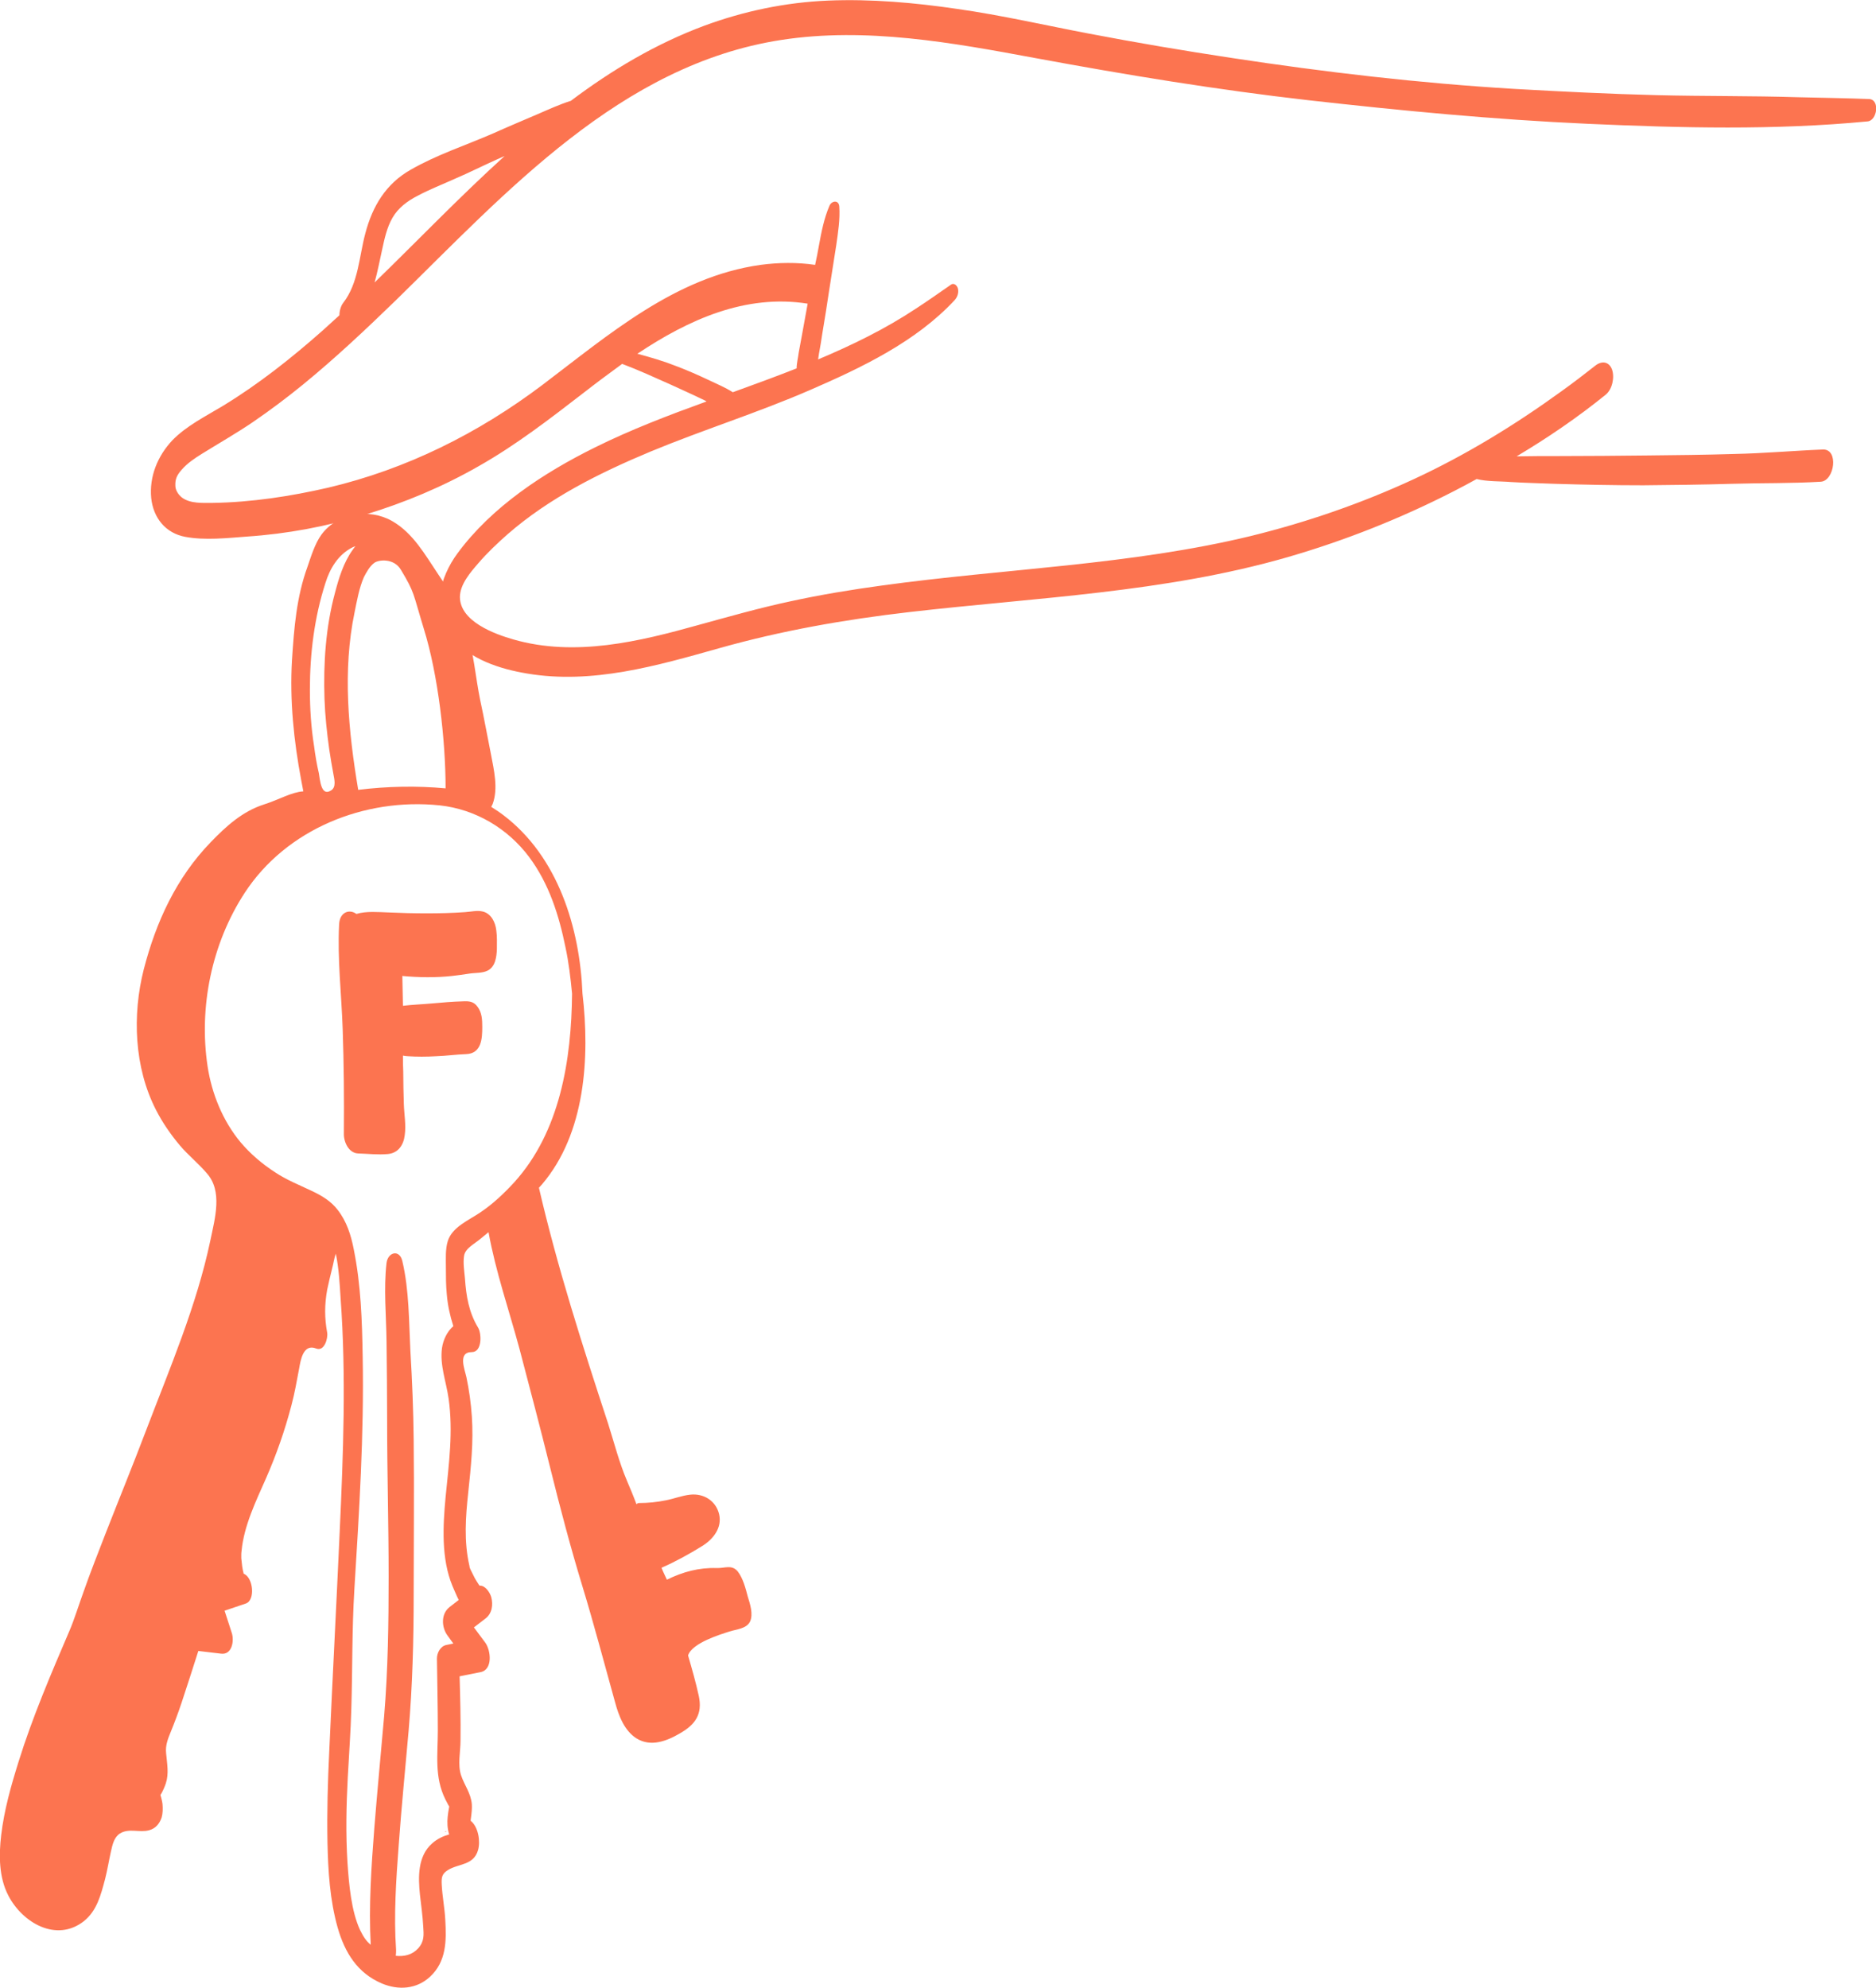
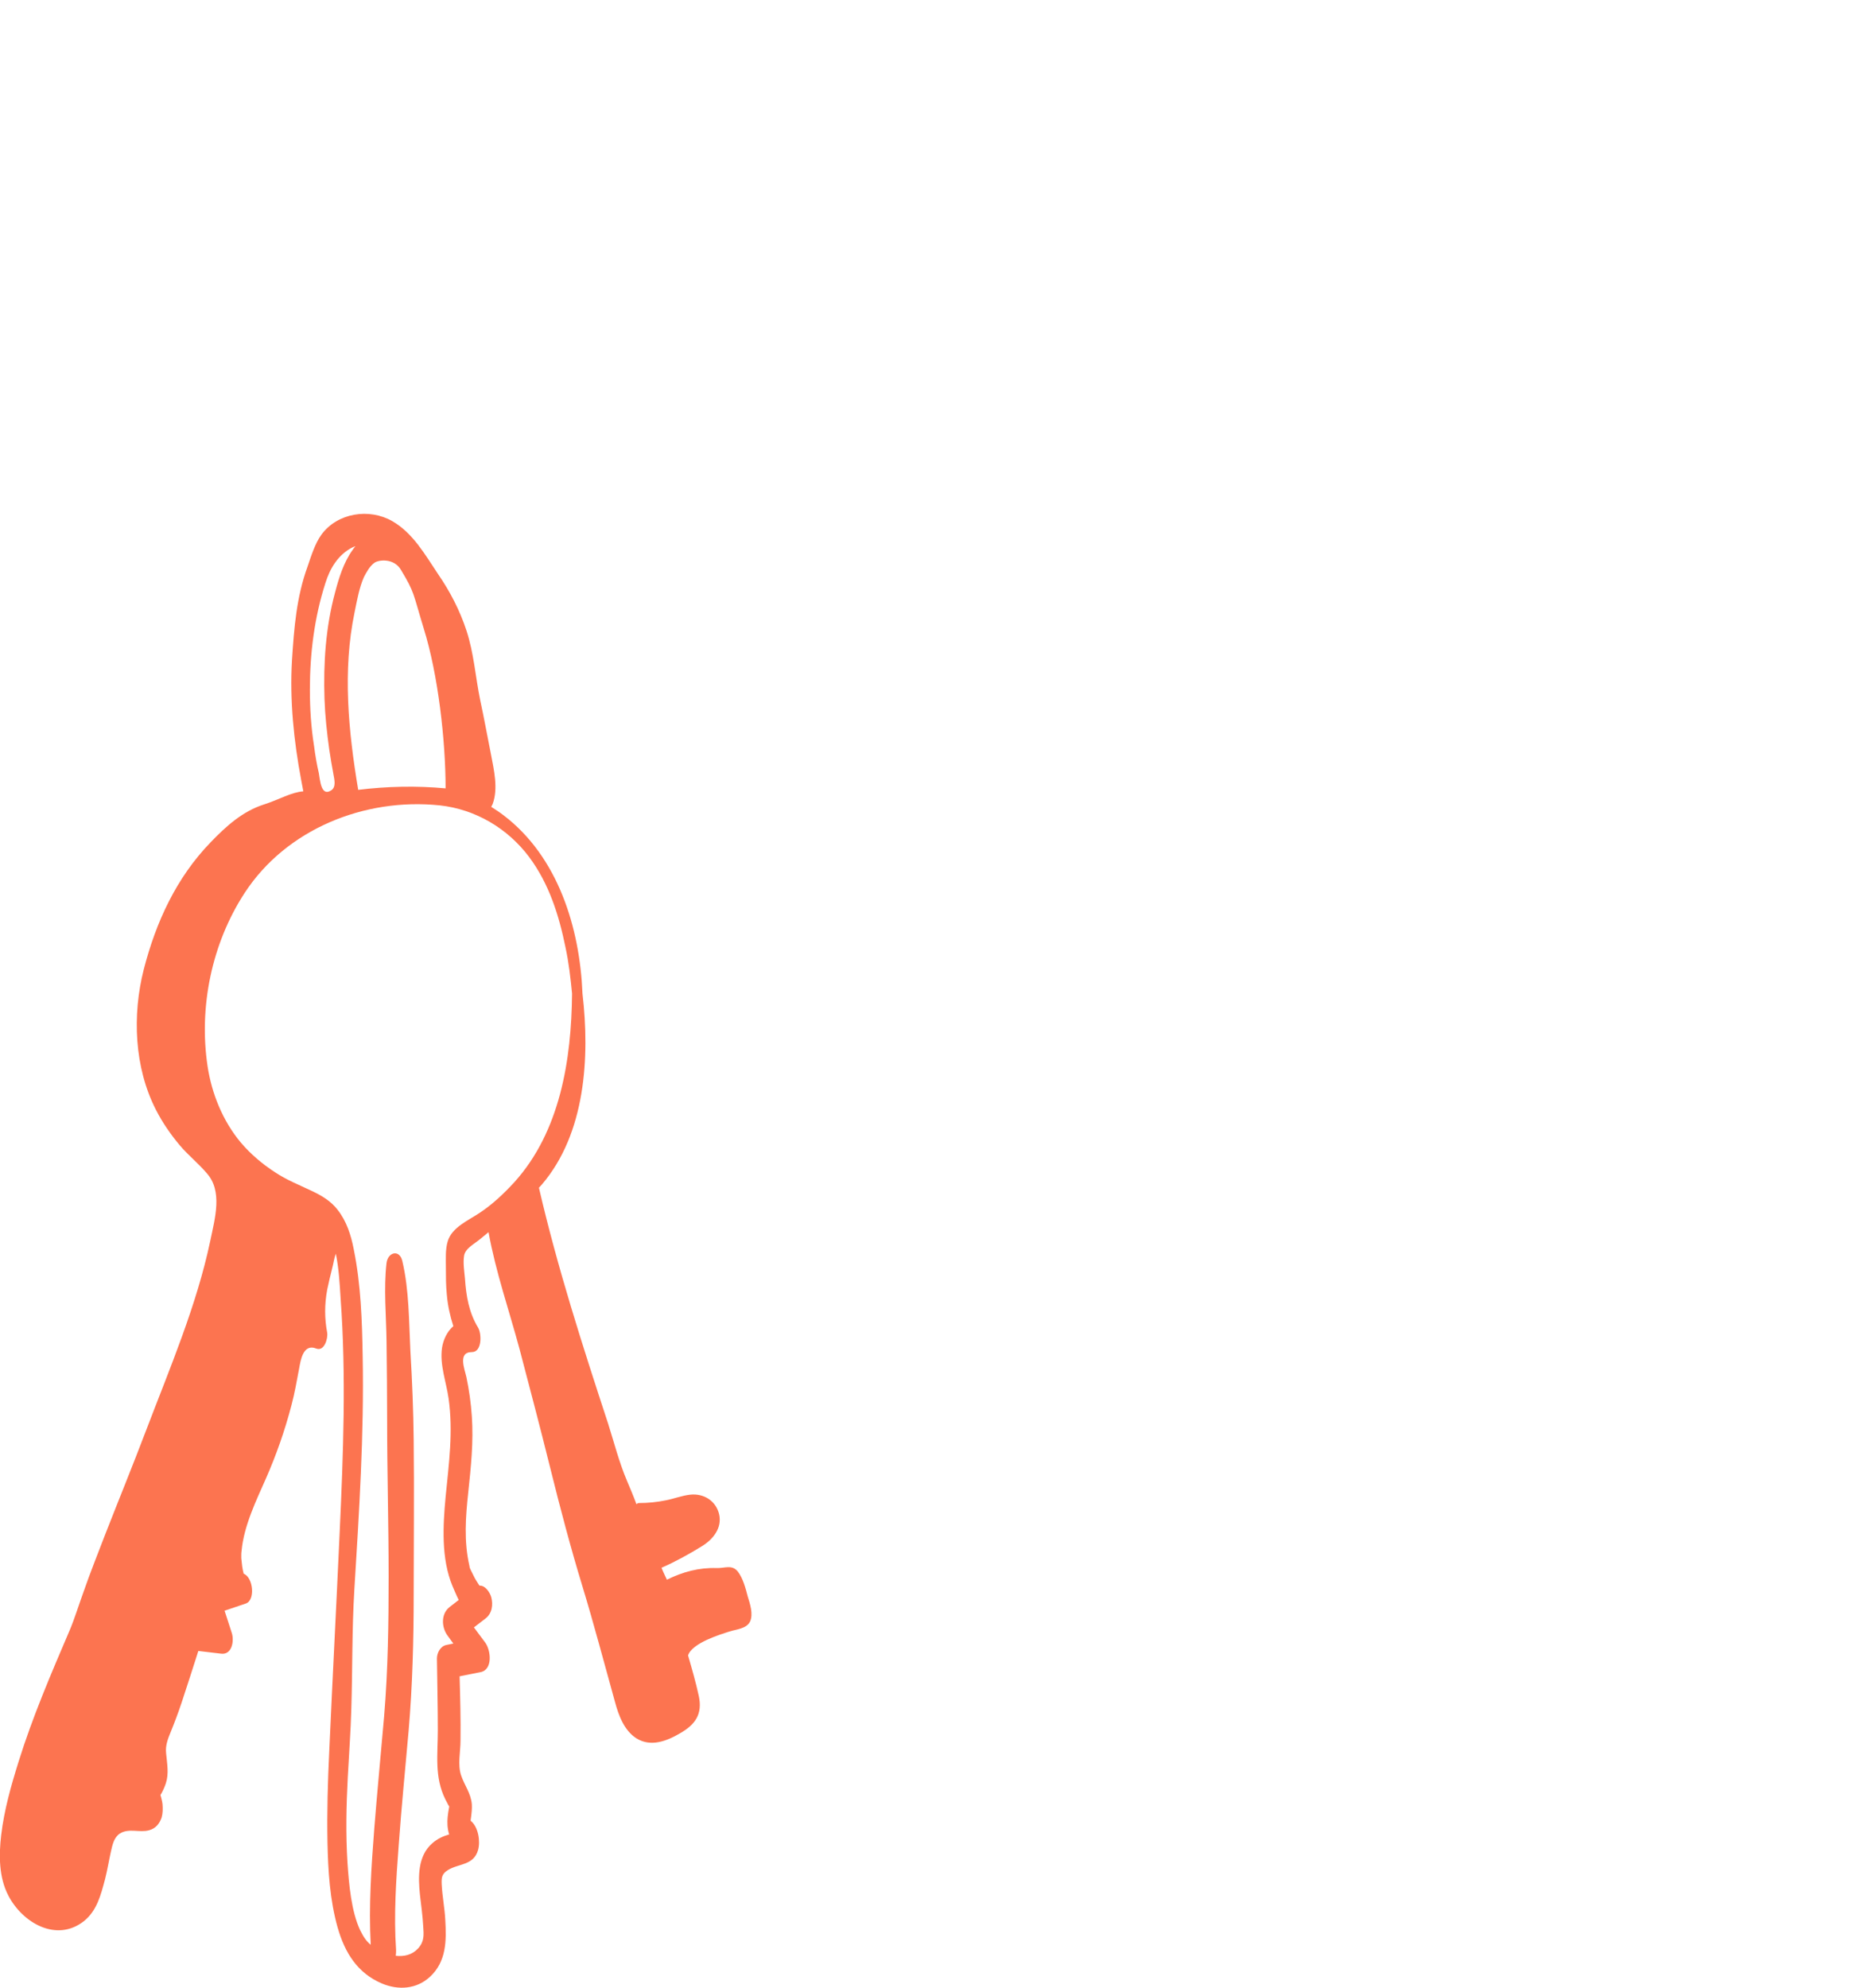
<svg xmlns="http://www.w3.org/2000/svg" version="1.1" id="Layer_1" x="0px" y="0px" viewBox="0 0 629 666.4" style="enable-background:new 0 0 629 666.4;" xml:space="preserve">
  <style type="text/css">
	.st0{fill:#FC7450;}
</style>
  <g>
    <g>
-       <path class="st0" d="M76.7,522.6C76.7,522.6,76.7,522.6,76.7,522.6c0.1-0.6,0.1-0.8,0-0.7C76.7,522.1,76.7,522.3,76.7,522.6    C76.7,522.5,76.7,522.5,76.7,522.6z" />
      <path class="st0" d="M250.7,535.2c-0.7-2.7-1.6-6.1-3.3-8.3c-2-2.5-4.4-1.1-7.1-1.2c-6-0.2-11.4,1.3-16.7,3.9    c-0.6-1.3-1.3-2.7-1.8-4c4.6-2,9.3-4.6,13.5-7.2c3.8-2.3,6.9-6.2,5.8-10.8c-1.1-4.5-5.2-7-9.7-6.5c-2.8,0.3-5.5,1.4-8.2,1.9    c-2.9,0.6-5.9,0.9-8.9,0.9c-0.3,0-0.6,0.1-0.9,0.4c-1-2.7-2.1-5.3-3.2-7.9c-2.6-6.1-4.3-12.8-6.3-19.1    c-8.6-26.2-17-52.3-23.2-79.1c0.3-0.4,0.7-0.7,1-1.1c14.6-17.1,16.1-42.6,13.6-64c-0.9-22.1-8.2-45.9-26.5-59.8    c-1.3-1-2.7-1.9-4.1-2.8c0.2-0.3,0.3-0.6,0.5-1c1.9-5.2,0.4-11.4-0.6-16.7c-1.2-6-2.3-12.1-3.6-18.1c-1.6-7.8-2.1-15.7-4.6-23.3    c-2.2-6.7-5.5-13.1-9.5-18.9c-4.3-6.4-8.4-13.8-15.4-17.8c-7.7-4.4-18.3-2.8-23.7,4.5c-2.2,3-3.5,7.3-4.7,10.8    c-3.7,10.2-4.5,20.5-5.2,31.3c-0.8,13.4,0.6,27.1,3.1,40.3c0.2,1.2,0.5,2.5,0.7,3.7c-4.1,0.3-7.9,2.7-13.2,4.4    c-7.2,2.3-12.7,7.3-17.9,12.7c-11.5,11.9-18.3,26.7-22.4,42.6c-3.9,15.3-3.2,32.9,4.1,47.1c2.2,4.3,4.9,8.2,8,11.9    c2.8,3.3,6.2,6,9,9.3c5.4,6,2.8,15,1.2,22.7C65.9,437.8,57,458.5,49,479.5c-4.4,11.6-9.1,23.1-13.6,34.6c-2.5,6.5-5.1,13-7.4,19.6    c-1.6,4.4-3.1,9.3-4.7,13c-6.2,14.5-12.4,28.9-17.1,44c-2.5,8-4.8,16.1-5.8,24.5c-0.8,6.7-0.8,14.2,2.4,20.3    c4.7,9.1,16.1,15.8,25.3,8.6c4.4-3.5,5.7-8.8,7.1-14c0.8-3.1,1.3-6.3,2-9.4c0.5-2.2,1-4.7,3-6c3-1.9,6.6-0.2,9.8-1.1    c2.2-0.6,3.5-2.2,4.2-4.3c0.4-1.4,0.4-2.9,0.3-4.3c0-0.4-0.3-1.9-0.7-3.2c0.1-0.2,0.2-0.4,0.3-0.5c0.6-1.1,1.1-2.2,1.5-3.4    c1.1-3.4,0.4-6.6,0.1-10.1c-0.3-2.6,0.6-4.9,1.6-7.3c1.3-3.2,2.5-6.4,3.6-9.7c1.9-5.8,3.8-11.6,5.6-17.3c2.5,0.3,5,0.6,7.6,0.9    c3.7,0.5,4.5-4.3,3.6-7c-0.8-2.5-1.6-4.9-2.4-7.4c2.4-0.8,4.7-1.6,7.1-2.4c3.3-1.1,2.5-8.8-0.7-10c-0.3-1.1-0.3-1.4-0.5-2.5    c-0.1-0.9-0.2-1.8-0.3-2.7c0,0.1,0,0.2,0,0.3c0-0.1,0-0.3,0-0.4c0-0.3,0-0.6,0-0.7c0-0.6,0-1.2,0.1-1.7c0.8-8.4,4.8-16.6,8.2-24.3    c3.5-8,6.3-16,8.5-24.4c1.1-4.1,1.8-8.2,2.6-12.4c0.5-2.9,1.4-8.4,5.7-6.7c2.8,1.1,4-3.5,3.7-5.3c-0.9-4.8-0.9-9.5,0-14.4    c0.5-2.4,1.1-4.9,1.7-7.3c0.4-1.4,0.6-3.2,1.2-4.8c1,4.9,1.3,10,1.6,15c1.9,25.9,0.9,52.1-0.3,78.1c-1.1,24.5-2.4,49-3.5,73.6    c-0.5,10.2-0.8,20.5-0.6,30.7c0.2,9.5,0.8,19.3,3.4,28.5c2.4,8.4,6.6,15.3,14.9,18.8c5.5,2.3,11.6,1.9,16.1-2.3    c5.5-5.1,5.5-12.1,5.1-19c-0.2-4-1-7.9-1.2-11.9c-0.1-2.3,0-3.5,2-4.8c3.6-2.3,8.7-1.5,10.2-6.8c0.8-2.9,0.1-7.6-2.4-9.7    c0,0-0.1,0-0.1-0.1c0-0.4,0.1-0.8,0.1-0.9c0.2-1.5,0.4-3.1,0.3-4.6c-0.3-3.7-2.5-6.4-3.6-9.7c-1.2-3.6-0.2-7.9-0.2-11.6    c0.1-7.2-0.1-14.4-0.3-21.6c2.3-0.5,4.7-0.9,7-1.4c4.2-0.8,3.5-7.3,1.6-9.9c-1.3-1.7-2.5-3.4-3.8-5.1c1.3-1,2.6-2,3.9-3    c2.2-1.7,2.6-4.6,1.9-7.2c-0.5-1.6-2-3.9-3.9-3.8c-0.1-0.1-0.2-0.2-0.3-0.4c-0.4-0.6-0.9-1.4-1.3-2.1c-0.5-0.9-0.9-1.9-1.4-2.8    c-0.1-0.2-0.2-0.5-0.3-0.7c0-0.1-0.1-0.3-0.1-0.6c-1.9-8.2-1.3-16.4-0.4-24.7c0.9-8.5,1.8-16.9,1.2-25.5c-0.3-4.4-0.9-8.7-1.8-13    c-0.6-2.8-3-8.5,1.8-8.5c3.5,0,3.3-6.2,2.1-8.2c-3.1-5.1-4-10.6-4.4-16.4c-0.2-2.3-0.7-5.3-0.3-7.7c0.4-2.5,3.5-4,5.4-5.6    c0.9-0.8,1.9-1.5,2.8-2.3c2.4,13.3,6.9,26.2,10.4,39.2c3.5,13.3,7,26.6,10.3,39.9c3.3,13.3,6.8,26.6,10.8,39.7    c3.9,12.8,7.3,25.8,10.9,38.7c1.2,4.5,3.1,9.6,7.2,12.2c4.8,3,10.2,0.9,14.6-1.7c5.1-2.9,7.6-6.4,6.3-12.5    c-1-4.6-2.3-9.1-3.6-13.6c1.3-4.2,11-7.1,13.8-8c2.4-0.8,5.8-0.9,7-3.4C252.6,541.1,251.5,537.8,250.7,535.2z M125.5,188.7    c1.5-1.1,6.6-1.6,8.9,2.3c4.7,7.8,4,7.7,7.7,19.8c4.8,15.4,7.3,37.4,7.3,53.5c-9.7-0.9-19.6-0.7-29.3,0.5    c-3.3-19.7-5.3-40-1.2-59.6c0.8-3.9,1.5-8,3.1-11.7C122.9,191.8,123.9,189.9,125.5,188.7z M103.9,231.2c0-12.1,1.5-24.2,5.2-35.7    c1.5-4.9,4.3-9.6,9.1-12c0.3-0.1,0.6-0.3,1-0.4c-0.4,0.4-0.7,0.9-1,1.3c-3,4.2-4.6,9.4-5.9,14.4c-3.1,11.5-3.9,23.6-3.5,35.5    c0.2,5.7,0.8,11.3,1.6,17c0.4,2.8,0.9,5.5,1.4,8.3c0.3,1.7,1,4.3-0.8,5.4c-3.4,2.2-3.7-3.7-4.1-5.8c-0.7-3-1.2-6-1.6-9.1    C104.3,243.8,103.9,237.5,103.9,231.2z M172.4,396.4c-3.4,3.7-7.2,7.3-11.4,10.1c-3.8,2.6-9.5,4.9-10.9,9.7    c-0.8,2.7-0.6,5.8-0.6,8.6c0,3,0,6.1,0.3,9.1c0.3,3.7,1.1,7.3,2.2,10.7c-2.1,1.8-3.4,4.6-3.8,7.3c-0.8,5.7,1.4,11.3,2.2,16.9    c1.6,11.2,0.1,21.9-1,33.1c-0.9,9.7-1.5,20.6,2.3,29.8c0.5,1.1,1.2,2.9,2.1,4.7c-1,0.8-2.1,1.6-3.1,2.4c-2.9,2.3-2.7,6.8-0.6,9.6    c0.6,0.9,1.3,1.7,1.9,2.6c-0.8,0.2-1.6,0.3-2.4,0.5c-1.9,0.4-3.1,2.6-3.1,4.5c0.1,8.1,0.3,16.1,0.3,24.2c0,8-1.2,15.5,2.5,23    c0.4,0.7,0.7,1.4,1.1,2.1c0.1,0.1,0.1,0.2,0.2,0.2c0,0.1,0,0.1,0,0.3c-0.2,1.1-0.4,2.2-0.5,3.3c-0.2,1.9-0.1,4,0.5,5.9    c-2.1,0.6-4,1.5-5.7,3c-4.9,4.3-4.7,11.3-4.1,17.2c0.4,3.5,0.9,7,1.1,10.6c0.2,2.9,0.4,5.1-1.7,7.4c-2,2.2-4.7,2.8-7.5,2.5    c0.1-0.7,0.1-1.5,0.1-2c-0.8-11.5,0-23.5,0.9-35.3c0.9-12.7,2.2-25.4,3.3-38.1c1.3-15.1,1.7-30.3,1.7-45.5c0-17.4,0.2-34.7,0-52.1    c-0.1-9.9-0.5-19.8-1.1-29.7c-0.5-9.9-0.4-20.5-2.7-30.2c-0.9-4-4.8-3.1-5.3,0.6c-1,8.6-0.1,17.7,0,26.3    c0.1,8.9,0.2,17.7,0.2,26.6c0,17.4,0.5,34.8,0.5,52.2c0,15.6-0.2,31.2-1.5,46.8c-1.1,12.6-2.3,25.1-3.3,37.6    c-1,13-1.9,26.1-1.2,39.1c-1.6-1.3-2.5-2.8-3.6-5c-2.9-6.3-3.7-15.1-4.2-22.6c-0.6-9.5-0.4-19,0.1-28.5c0.4-7.7,1-15.5,1.2-23.2    c0.4-13.2,0.2-26.4,1-39.6c1.6-26.1,3.3-52.2,2.8-78.4c-0.2-12-0.6-24.1-3-35.9c-0.9-4.7-2.4-9.4-5.4-13.2c-2.3-3-5.4-4.8-8.8-6.4    c-4.2-2-8.3-3.6-12.2-6.2c-4.3-2.8-8.2-6.1-11.5-10c-6-7.2-9.7-16.3-11.1-25.5c-3-19.9,1.4-41.2,12.4-58.1    c14-21.5,40.3-32,65.4-29.4c12,1.3,22.8,7.7,30,17.3c6.7,9,10,19.5,12.2,30.3c1.1,5.1,1.7,10.3,2.2,15.5    C191.6,355.3,187.8,379.4,172.4,396.4z" />
      <path class="st0" d="M153.2,612.2c0,0,0.1-0.2,0.1-0.5C153.4,611.9,153.3,612.1,153.2,612.2z" />
-       <path class="st0" d="M149.2,614.2c0.1-0.2,0.2-0.3,0.4-0.2C149.8,614,149.4,614.2,149.2,614.2z" />
-       <path class="st0" d="M153.1,525.9C153.3,526.2,153.3,526.3,153.1,525.9L153.1,525.9z" />
-       <path class="st0" d="M136.7,354.1c-0.5,0-1-0.1-1.6-0.2c0,1.8,0,3.5,0.1,5.3c0,3.6,0.1,7.3,0.2,10.9c0.1,3.4,0.8,7.1,0.3,10.5    c-0.4,3.3-2.2,6-5.7,6.3c-3.2,0.3-6.7-0.1-9.9-0.2c-3.2-0.1-4.9-3.9-4.8-6.7c0.1-11.6,0-23.3-0.4-34.9    c-0.4-11.7-1.8-23.5-1.2-35.2c0.2-4.2,3.5-5.2,5.8-3.5c3.3-1,7.4-0.6,10.7-0.5c4.3,0.2,8.6,0.3,12.9,0.3c4.3,0,8.6-0.1,12.8-0.4    c1.9-0.1,4.1-0.7,6-0.2c2.8,0.7,4.2,3.6,4.5,6.3c0.3,2.1,0.2,4.2,0.2,6.3c-0.1,2.6-0.5,5.9-3.1,7.2c-1.8,0.9-4.2,0.7-6.1,1    c-2,0.3-3.9,0.6-5.9,0.8c-5.5,0.6-11.1,0.5-16.6,0c0.1,3.3,0.1,6.7,0.2,10c3.3-0.4,6.6-0.5,9.8-0.8c3.4-0.3,6.8-0.6,10.3-0.7    c2-0.1,3.6,0,4.9,1.8c1.5,2,1.6,4.4,1.6,6.8c0,4-0.3,8.9-5.4,9.1c-3.3,0.1-6.7,0.6-10,0.7C142.9,354.3,139.8,354.3,136.7,354.1z" />
    </g>
-     <path class="st0" d="M176.7,225.8c21.9,3.7,43.5-2.6,64.5-8.5c20.9-5.9,42.1-9.6,63.7-12.1c42.4-4.9,85.5-6.5,126.8-18.4   c19.3-5.6,38-13,55.9-22.2c2.5-1.3,5-2.6,7.5-4c3.6,0.9,7.9,0.7,11.4,1c4.9,0.3,9.8,0.4,14.7,0.6c9.9,0.3,19.8,0.5,29.8,0.5   c9.9-0.1,19.9-0.2,29.8-0.5c9.9-0.3,19.8-0.1,29.7-0.7c4.6-0.3,6.1-11,0.7-10.8c-9.9,0.4-19.8,1.3-29.8,1.5   c-9.8,0.3-19.5,0.4-29.3,0.5c-9.8,0.1-19.5,0.2-29.3,0.2c-4.8,0-9.6,0-14.3,0.1c10.4-6.2,20.4-13,29.9-20.7c2.2-1.8,3-5.8,2.1-8.4   c-1-2.7-3.4-3-5.5-1.4c-3.8,3-7.6,5.9-11.5,8.7c-15.6,11.3-32.1,21.4-49.6,29.5c-17.5,8.1-35.8,14.4-54.5,19   c-40.5,9.8-82.5,10.9-123.7,16.6c-10.3,1.4-20.6,3.1-30.7,5.3c-10.3,2.2-20.5,5.1-30.7,7.9c-20,5.6-41.5,10.8-62.1,4.9   c-6.3-1.8-17.9-6-18-14.2c0-4.3,3.6-8.4,6.2-11.4c3-3.5,6.4-6.7,9.8-9.7c14-12.2,30.9-20.6,47.9-27.7c17.6-7.3,35.9-13,53.4-20.6   c17.3-7.5,35.6-16.2,48.6-30.2c0.9-1,1.4-2.4,1.1-3.8c-0.2-0.9-1.2-2.1-2.3-1.4c-3.9,2.7-7.7,5.4-11.7,8   c-10.4,6.9-21.5,12.3-32.9,17.1c0.1-0.7,0.2-1.3,0.3-2c0.4-2.2,0.8-4.4,1.1-6.6c0.8-4.8,1.6-9.7,2.3-14.5   c0.8-5.1,1.6-10.2,2.4-15.3c0.6-4.2,1.3-8.6,1-12.9c-0.2-2.3-2.6-1.9-3.3-0.2c-1.8,4.2-2.7,8.8-3.5,13.2c-0.4,2.2-0.8,4.4-1.3,6.6   c-6.1-0.9-12.3-0.8-18.3,0c-28.6,4-51,23.5-73.2,40.3c-21.5,16.2-45.5,28.2-71.8,34.4c-12.6,2.9-25.7,4.9-38.7,5.1   c-3.3,0-7.5,0.3-10.3-1.8c-1.4-1.1-2.2-2.7-2.2-3.9c-0.1-2.1,0.4-3.5,2.1-5.4c1.9-2.2,4.3-3.8,6.7-5.3c5.8-3.6,11.6-6.9,17.2-10.7   c5.7-3.9,11.3-8.1,16.7-12.5c10.9-8.9,21.2-18.6,31.3-28.4c36.9-36.1,75.3-78.9,129.1-87.2c28.5-4.4,57.4,0.9,85.4,6.1   c30.3,5.6,60.7,10.6,91.4,14.1c31.1,3.5,62.3,6.5,93.6,7.9c31.3,1.4,62.7,2.2,93.9-0.8c3.2-0.3,4.2-7.3,0.5-7.5   c-7.8-0.3-15.7-0.4-23.5-0.6c-15.9-0.5-31.8-0.3-47.7-0.7c-15.9-0.4-31.9-1.2-47.8-2.1c-31.8-1.9-63.4-5.6-94.9-10.4   c-15.9-2.4-31.8-5.1-47.5-8.1C350.5,8.5,335.8,5.1,321,3c-14.3-2.1-28.9-3.4-43.4-2.8c-14.2,0.6-28.1,3.5-41.4,8.4   c-16.4,6.1-31.1,14.9-44.8,25.2c-3.8,1.2-7.5,2.9-11.2,4.5c-4.9,2.1-9.9,4.2-14.8,6.4c-9.2,4-19,7.2-27.7,12.2   c-8.3,4.7-12.8,12.2-15.2,21.3c-2.1,7.8-2.3,16.7-7.4,23.3c-0.8,1-1.3,2.7-1.3,4.2c-1.8,1.7-3.7,3.3-5.5,5   c-10.5,9.3-21.6,18.1-33.6,25.4c-5.8,3.5-12.1,6.6-16.9,11.5c-4.9,5.2-7.8,12.1-7.1,19.4c0.7,6.6,4.8,11.8,11.5,13   c6.5,1.2,13.9,0.4,20.5-0.1c13.5-0.9,26.9-3.4,39.9-7.4c13.1-4,25.8-9.3,37.7-16.1c12.6-7.1,24.1-16,35.5-24.8   c4.1-3.2,8.4-6.4,12.8-9.6c5.6,2.1,11,4.6,16.4,7c3.7,1.7,7.5,3.4,11.2,5.2c0.3,0.1,0.5,0.3,0.7,0.4c-12.7,4.6-25.3,9.4-37.4,15.4   c-17.2,8.5-34.6,19.9-46.1,35.5c-6,8.1-9.1,19.7-2,28.1C157.5,221.1,167.7,224.3,176.7,225.8z M125.6,94.7c1-3.6,1.7-7.3,2.5-10.9   c0.8-3.7,1.6-7.5,3.5-10.8c1.9-3.3,5-5.6,8.3-7.3c4.1-2.2,8.5-3.9,12.7-5.8c4.7-2,9.2-4.3,13.9-6.4c0.9-0.4,1.8-0.8,2.7-1.2   C154.2,65.9,140.1,80.6,125.6,94.7z M267.1,123.5c-7.1,2.8-14.2,5.4-21.4,8c-2.5-1.6-5.4-2.8-7.9-4c-3.6-1.7-7.2-3.3-10.9-4.7   c-4.3-1.7-8.7-3-13.2-4.2c17.1-11.4,36.2-20.1,57.1-16.8c-0.6,3.3-1.2,6.6-1.8,9.9c-0.4,2.2-0.8,4.3-1.2,6.5   C267.6,119.9,267.1,121.8,267.1,123.5z" />
  </g>
</svg>